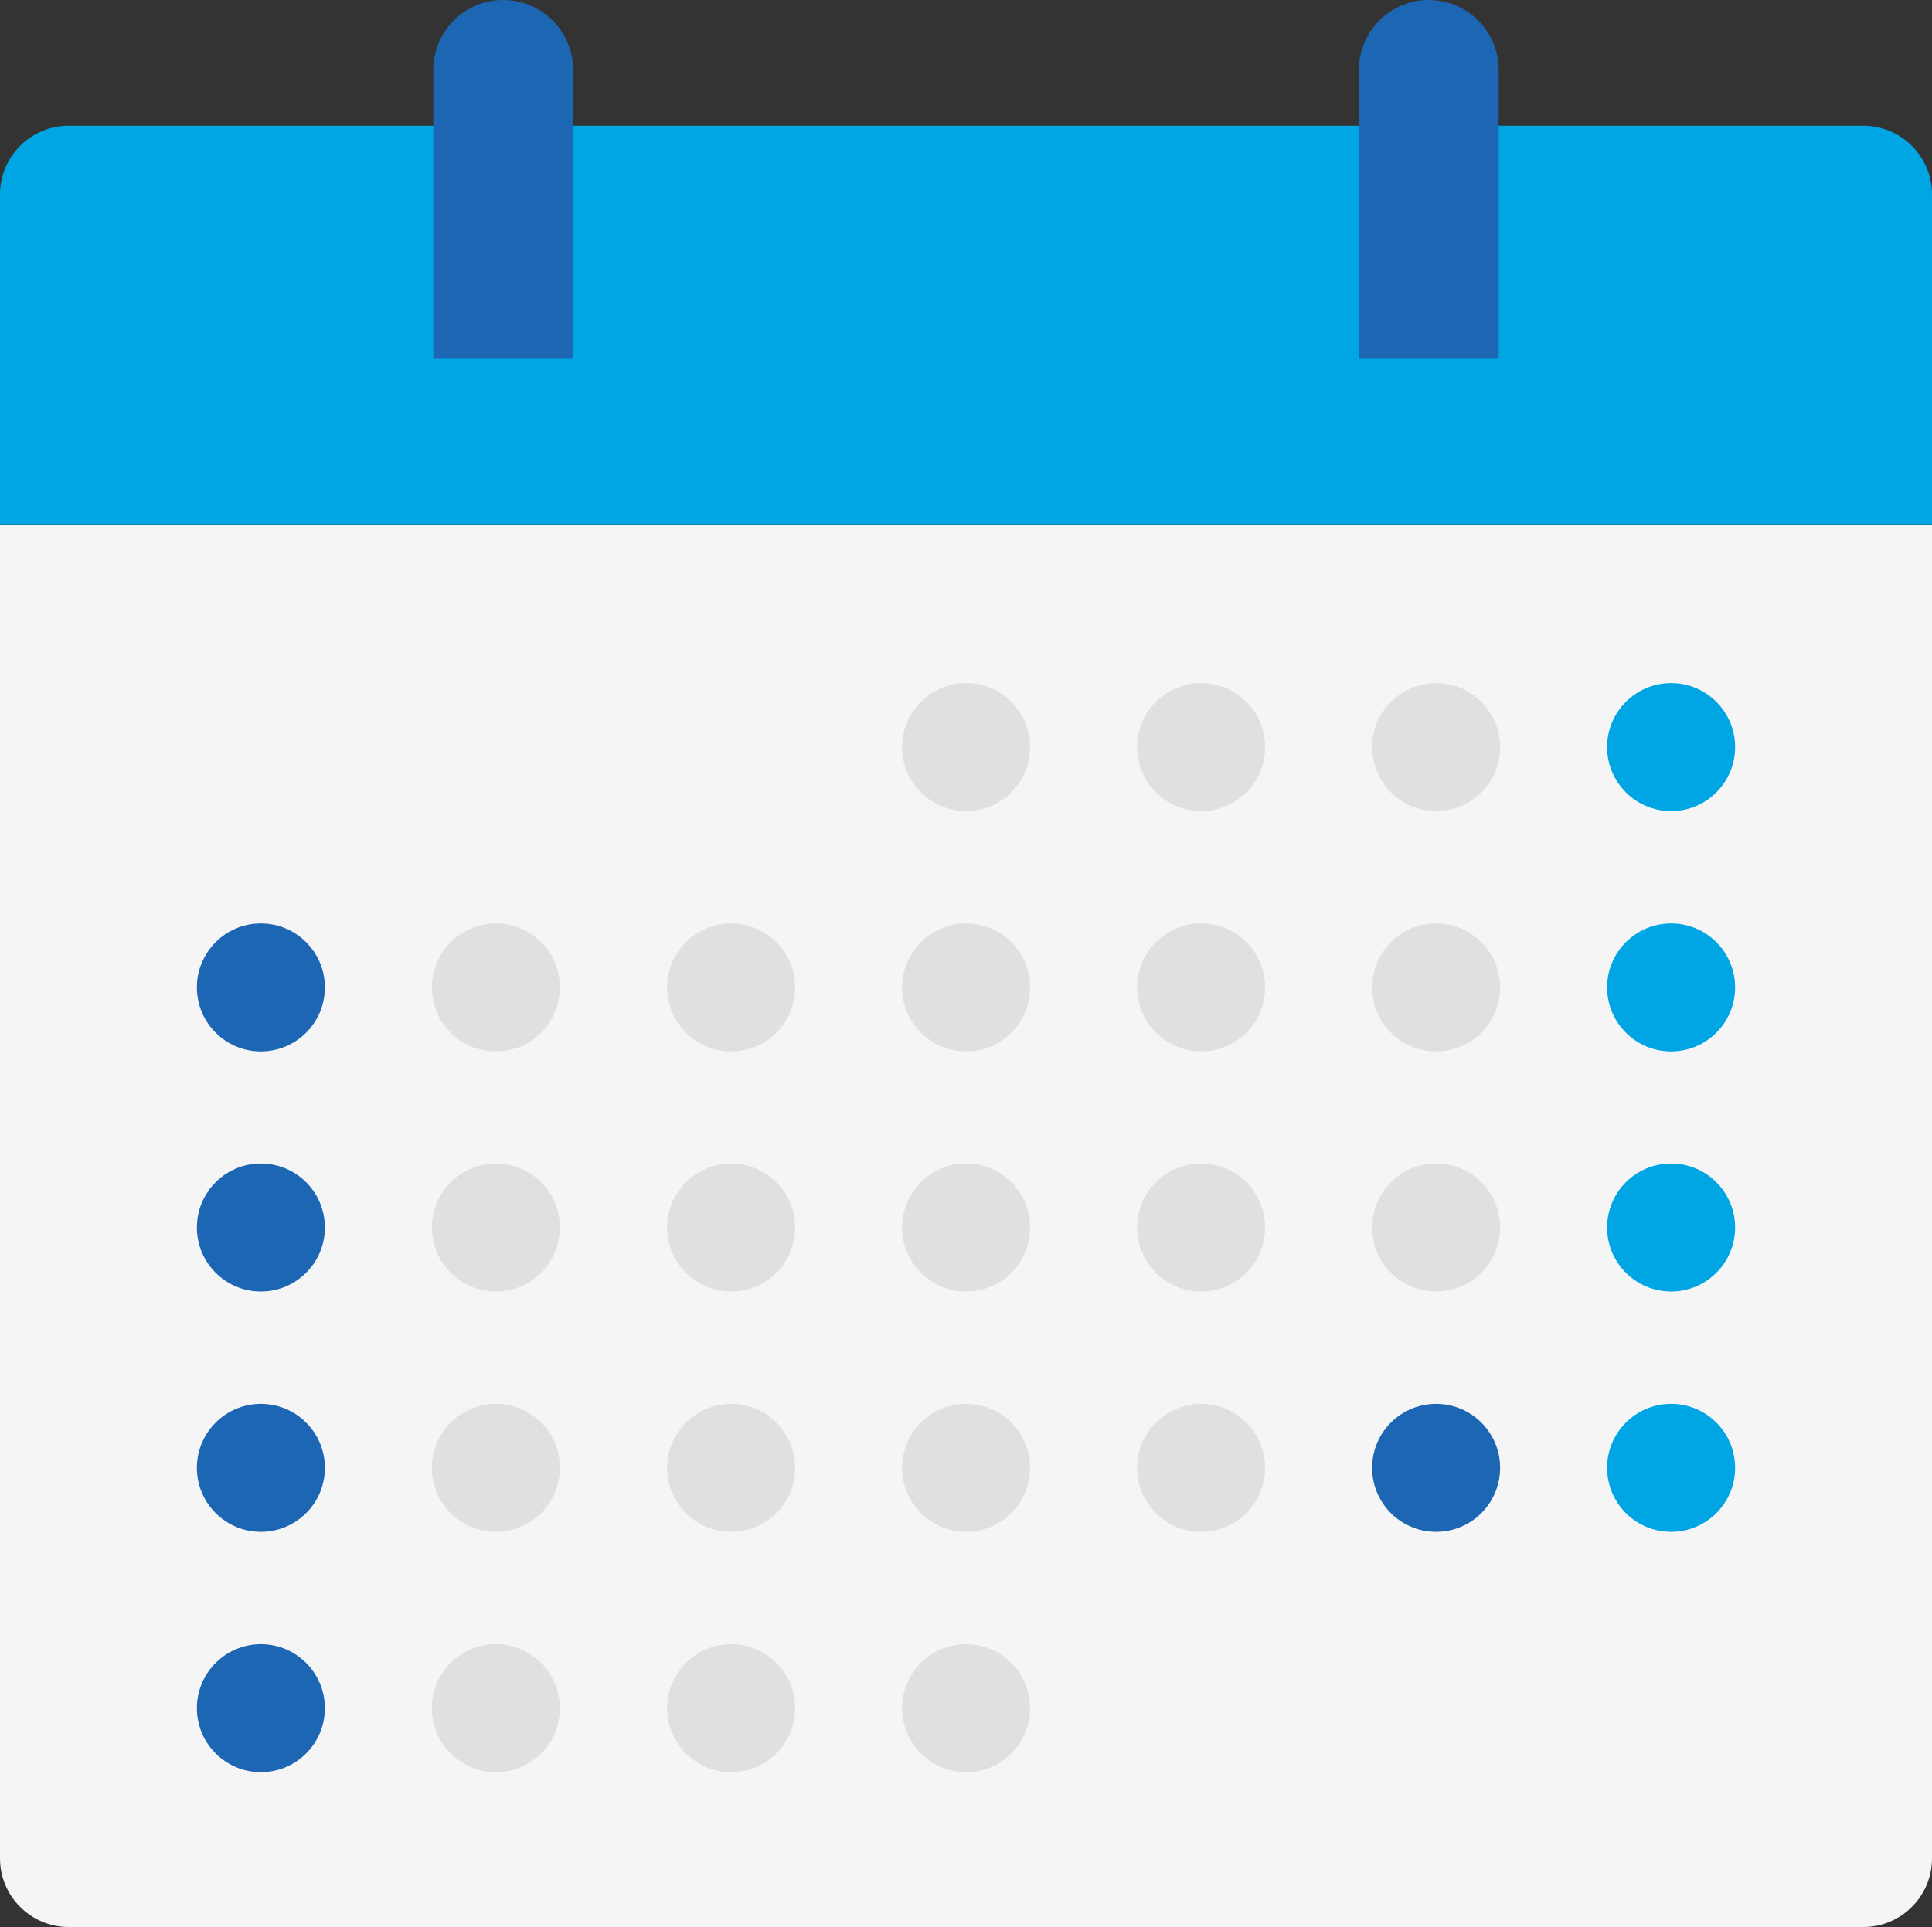
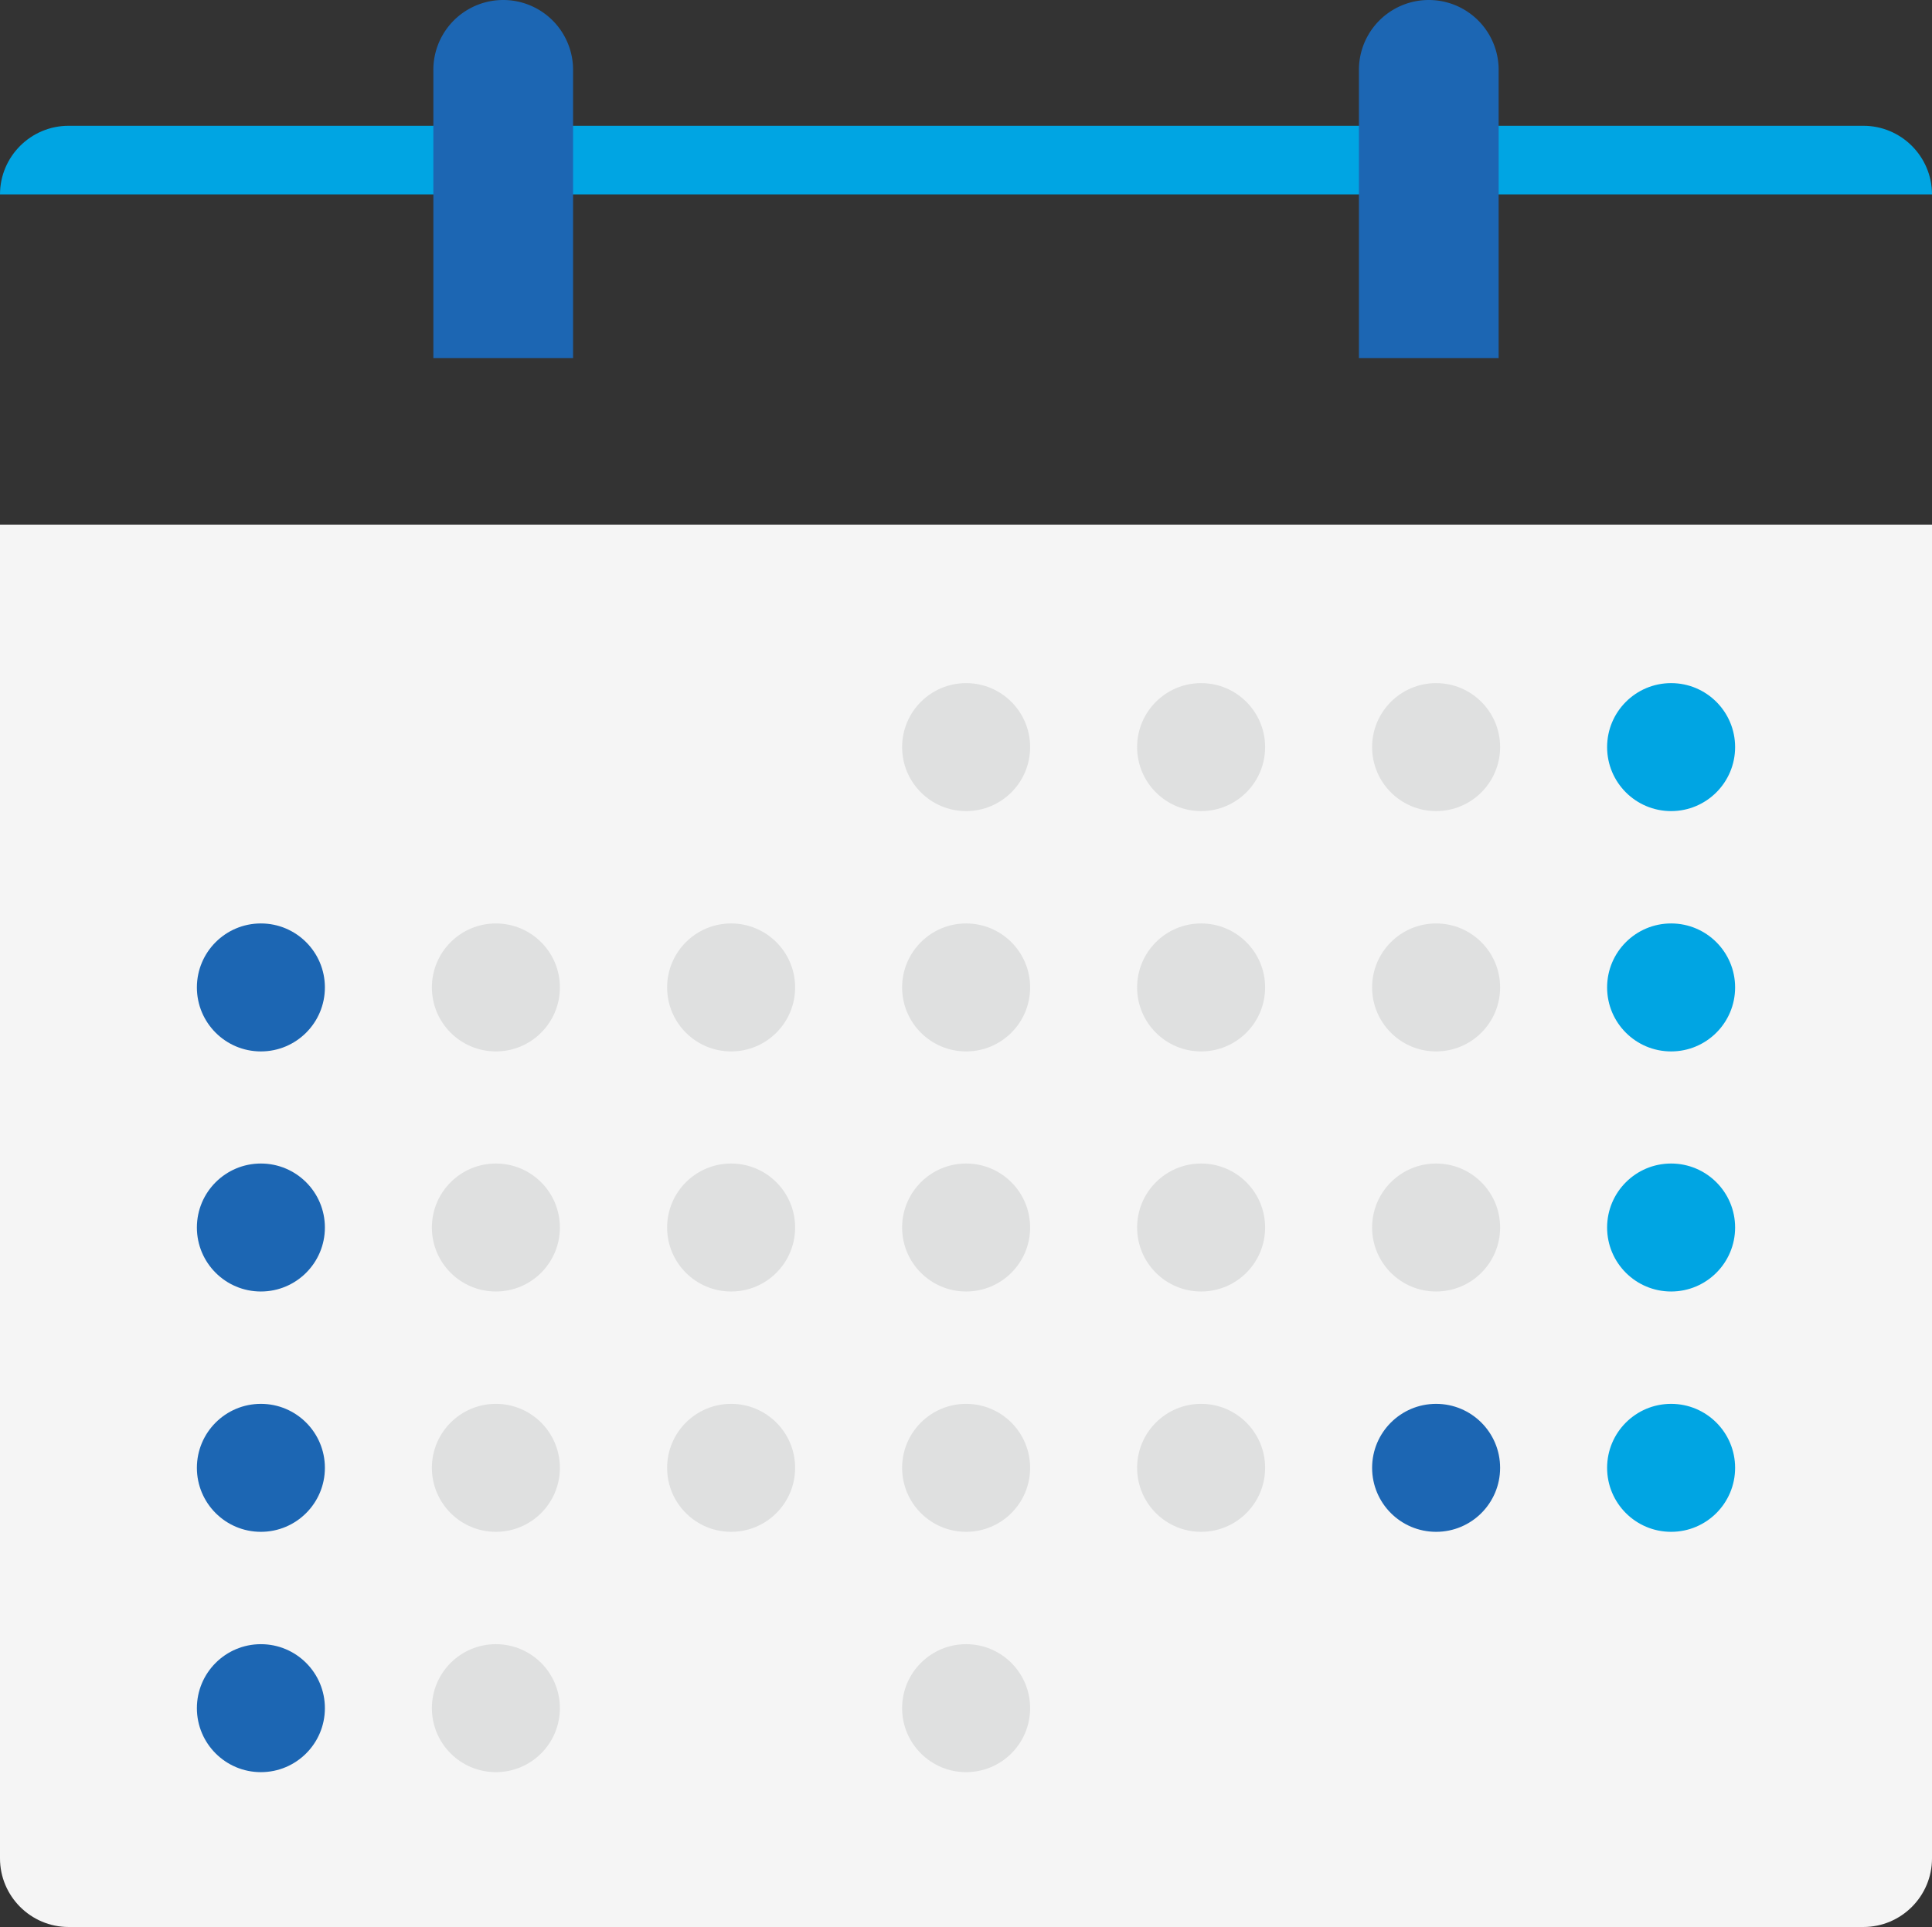
<svg xmlns="http://www.w3.org/2000/svg" id="_レイヤー_2" data-name="レイヤー 2" viewBox="0 0 79.09 78.9">
  <rect x="0" y="0" width="79.09" height="78.9" fill="#333333" stroke="none" />
  <defs>
    <style>.cls-1{fill:#00a5e3}.cls-2{fill:#f5f5f5}.cls-3{fill:#dfe0e0}.cls-4{fill:#1c66b3}</style>
  </defs>
  <g id="_デザイン" data-name="デザイン">
-     <path class="cls-1" d="M79.09 7.96c0-1.55-1.26-2.81-2.81-2.81H2.81C1.26 5.15 0 6.41 0 7.96v13.51h79.09V7.96z" />
+     <path class="cls-1" d="M79.09 7.96c0-1.55-1.26-2.81-2.81-2.81H2.81C1.26 5.15 0 6.41 0 7.96h79.09V7.96z" />
    <path class="cls-2" d="M0 21.48v54.61c0 1.55 1.26 2.81 2.81 2.81h73.47c1.55 0 2.81-1.26 2.81-2.81V21.48H0z" />
    <path class="cls-4" d="M23.46 2.86a2.86 2.86 0 1 0-5.72 0v11.8h5.72V2.86zM61.35 2.86a2.86 2.86 0 1 0-5.72 0v11.8h5.72V2.86z" />
    <g>
      <circle class="cls-3" cx="39.55" cy="30.59" r="2.62" />
      <circle class="cls-3" cx="49.17" cy="30.59" r="2.62" />
      <circle class="cls-3" cx="58.79" cy="30.59" r="2.62" />
      <circle class="cls-1" cx="68.41" cy="30.59" r="2.62" />
      <circle class="cls-4" cx="10.68" cy="40.43" r="2.62" />
      <circle class="cls-3" cx="20.3" cy="40.43" r="2.62" />
      <circle class="cls-3" cx="29.93" cy="40.43" r="2.62" />
      <circle class="cls-3" cx="39.55" cy="40.43" r="2.62" />
      <circle class="cls-3" cx="49.17" cy="40.43" r="2.62" />
      <circle class="cls-3" cx="58.79" cy="40.43" r="2.62" />
      <circle class="cls-1" cx="68.41" cy="40.43" r="2.62" />
      <circle class="cls-4" cx="10.68" cy="50.26" r="2.62" />
      <circle class="cls-3" cx="20.3" cy="50.26" r="2.62" />
      <circle class="cls-3" cx="29.93" cy="50.26" r="2.62" />
      <circle class="cls-3" cx="39.55" cy="50.26" r="2.62" />
      <circle class="cls-3" cx="49.17" cy="50.26" r="2.62" />
      <circle class="cls-3" cx="58.79" cy="50.26" r="2.62" />
      <circle class="cls-1" cx="68.41" cy="50.26" r="2.62" />
      <circle class="cls-4" cx="10.68" cy="60.1" r="2.62" />
      <circle class="cls-3" cx="20.3" cy="60.1" r="2.62" />
      <circle class="cls-3" cx="29.93" cy="60.1" r="2.62" />
      <circle class="cls-3" cx="39.55" cy="60.1" r="2.62" />
      <circle class="cls-3" cx="49.17" cy="60.1" r="2.62" />
      <circle class="cls-4" cx="58.79" cy="60.1" r="2.62" />
      <circle class="cls-1" cx="68.41" cy="60.1" r="2.62" />
      <circle class="cls-4" cx="10.68" cy="69.94" r="2.62" />
      <circle class="cls-3" cx="20.3" cy="69.94" r="2.62" />
-       <circle class="cls-3" cx="29.93" cy="69.94" r="2.62" />
      <circle class="cls-3" cx="39.55" cy="69.94" r="2.62" />
    </g>
  </g>
</svg>